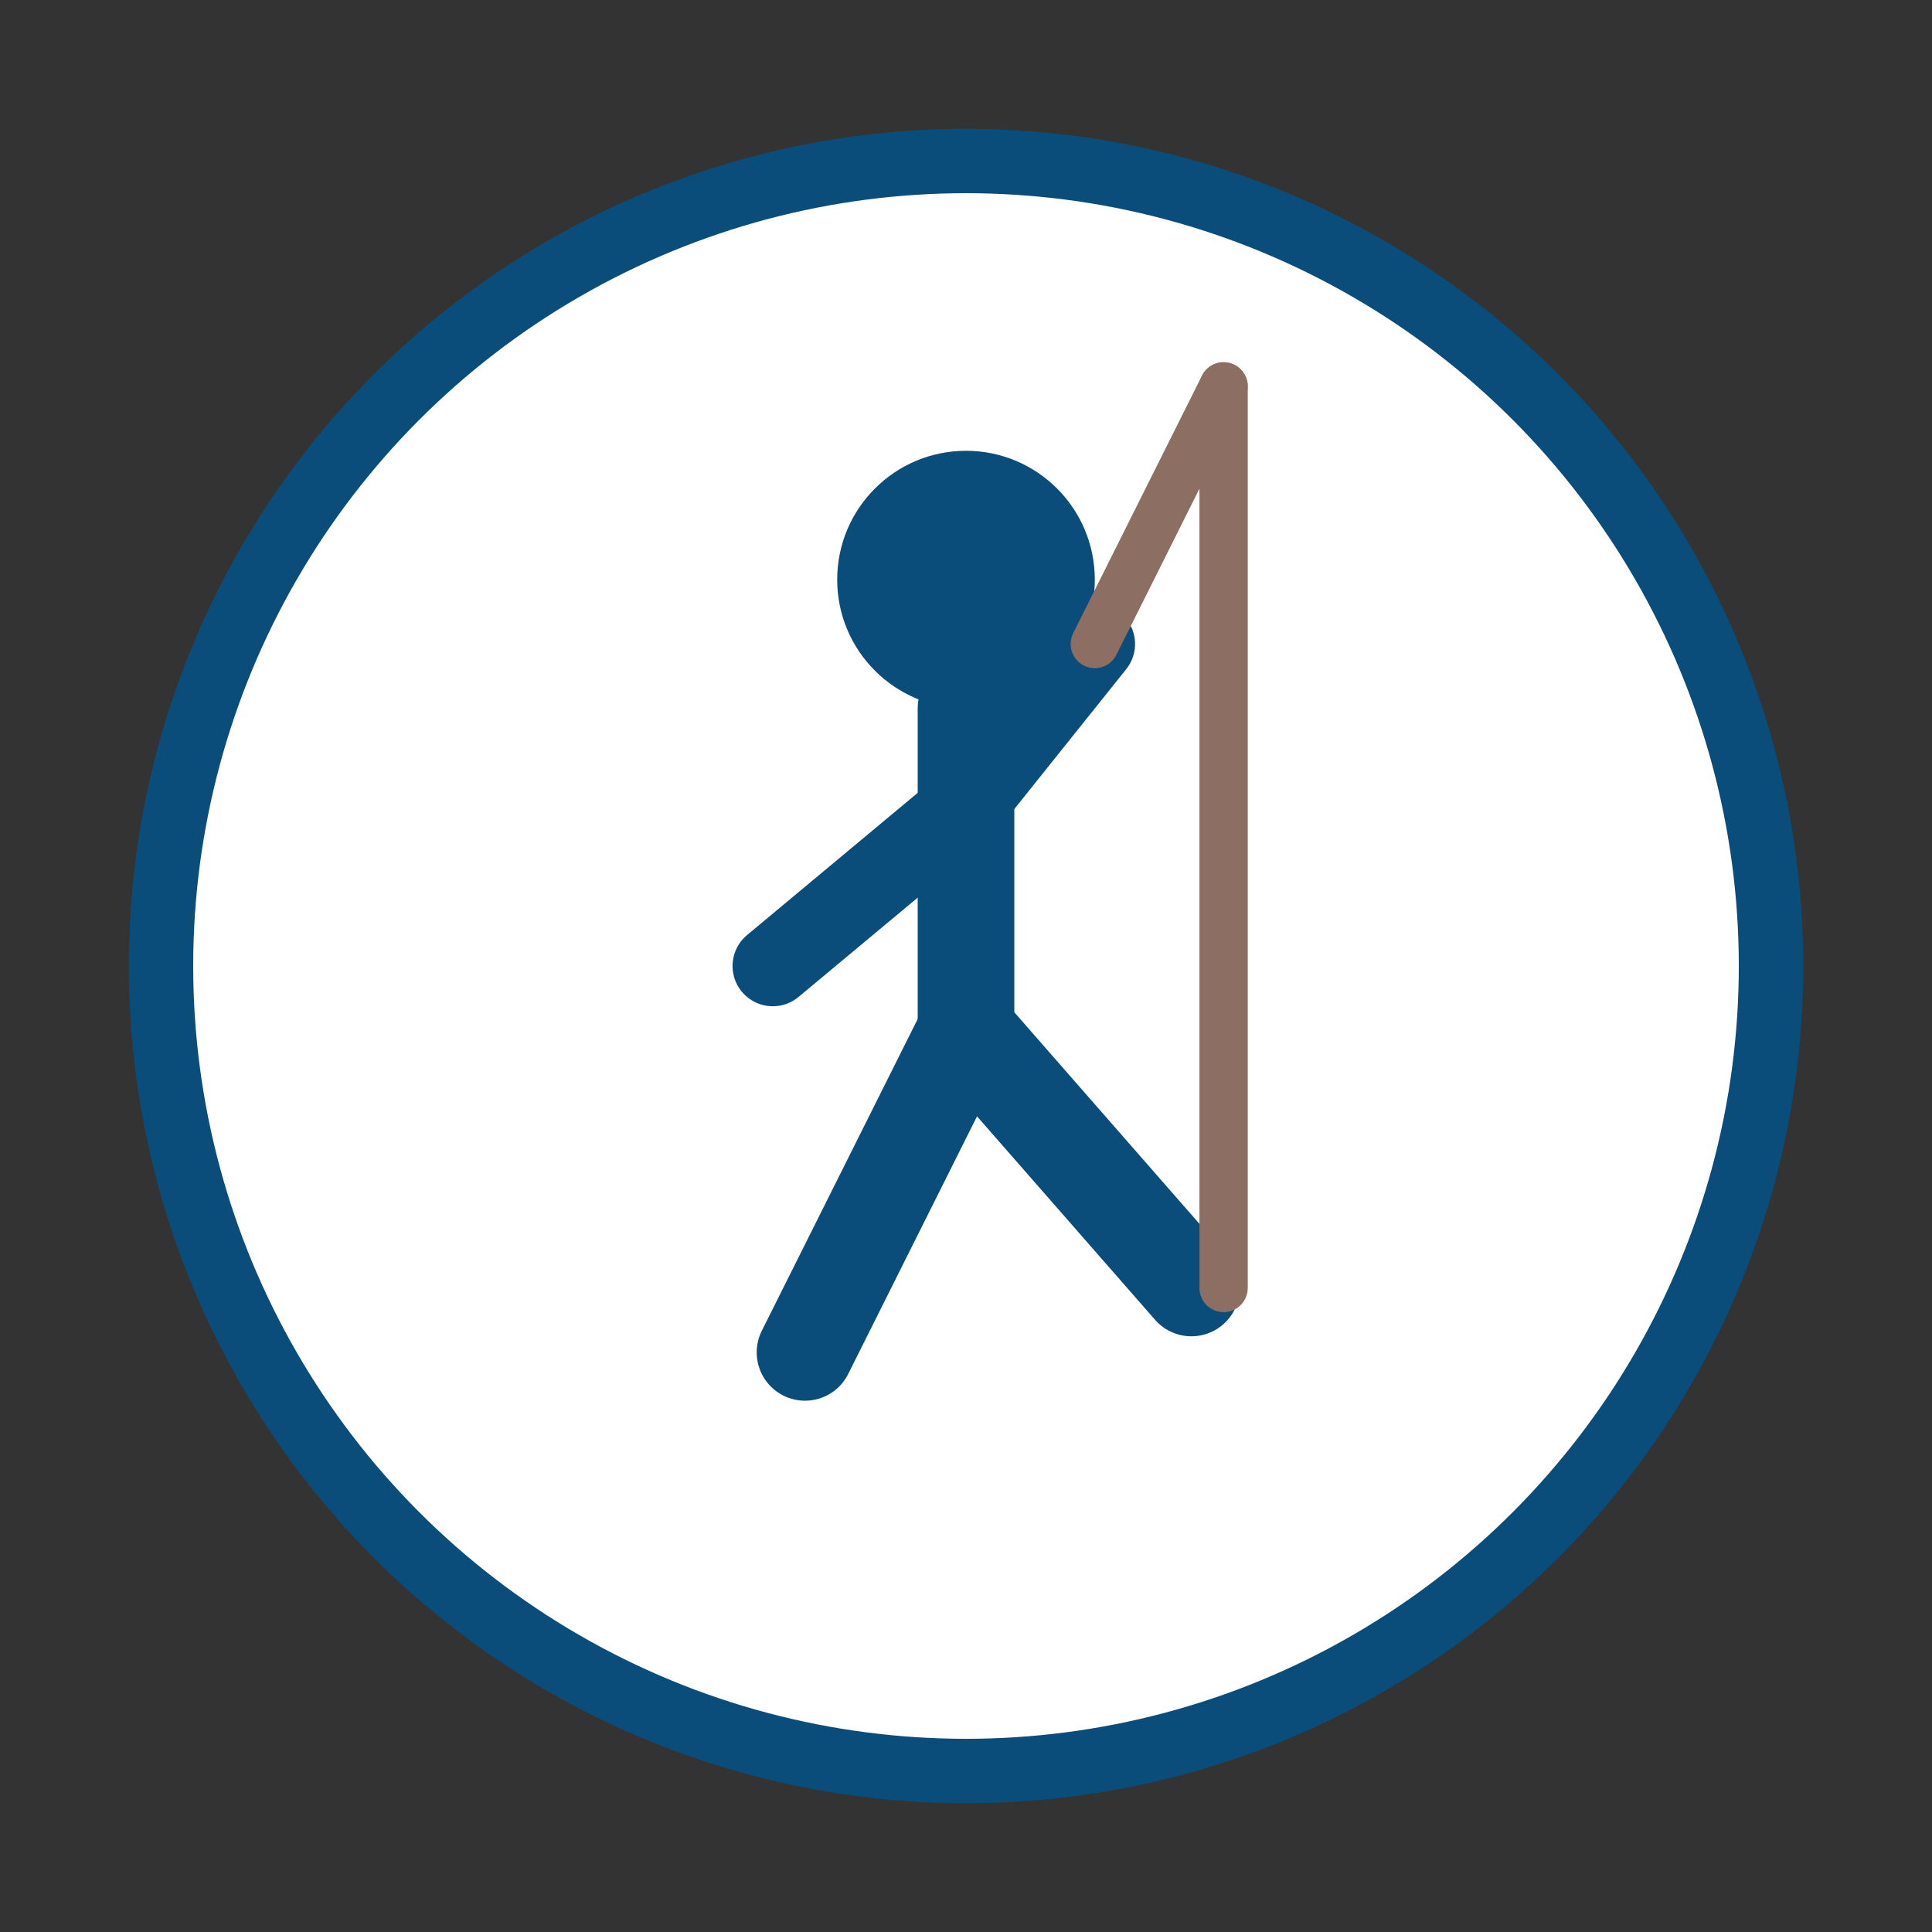
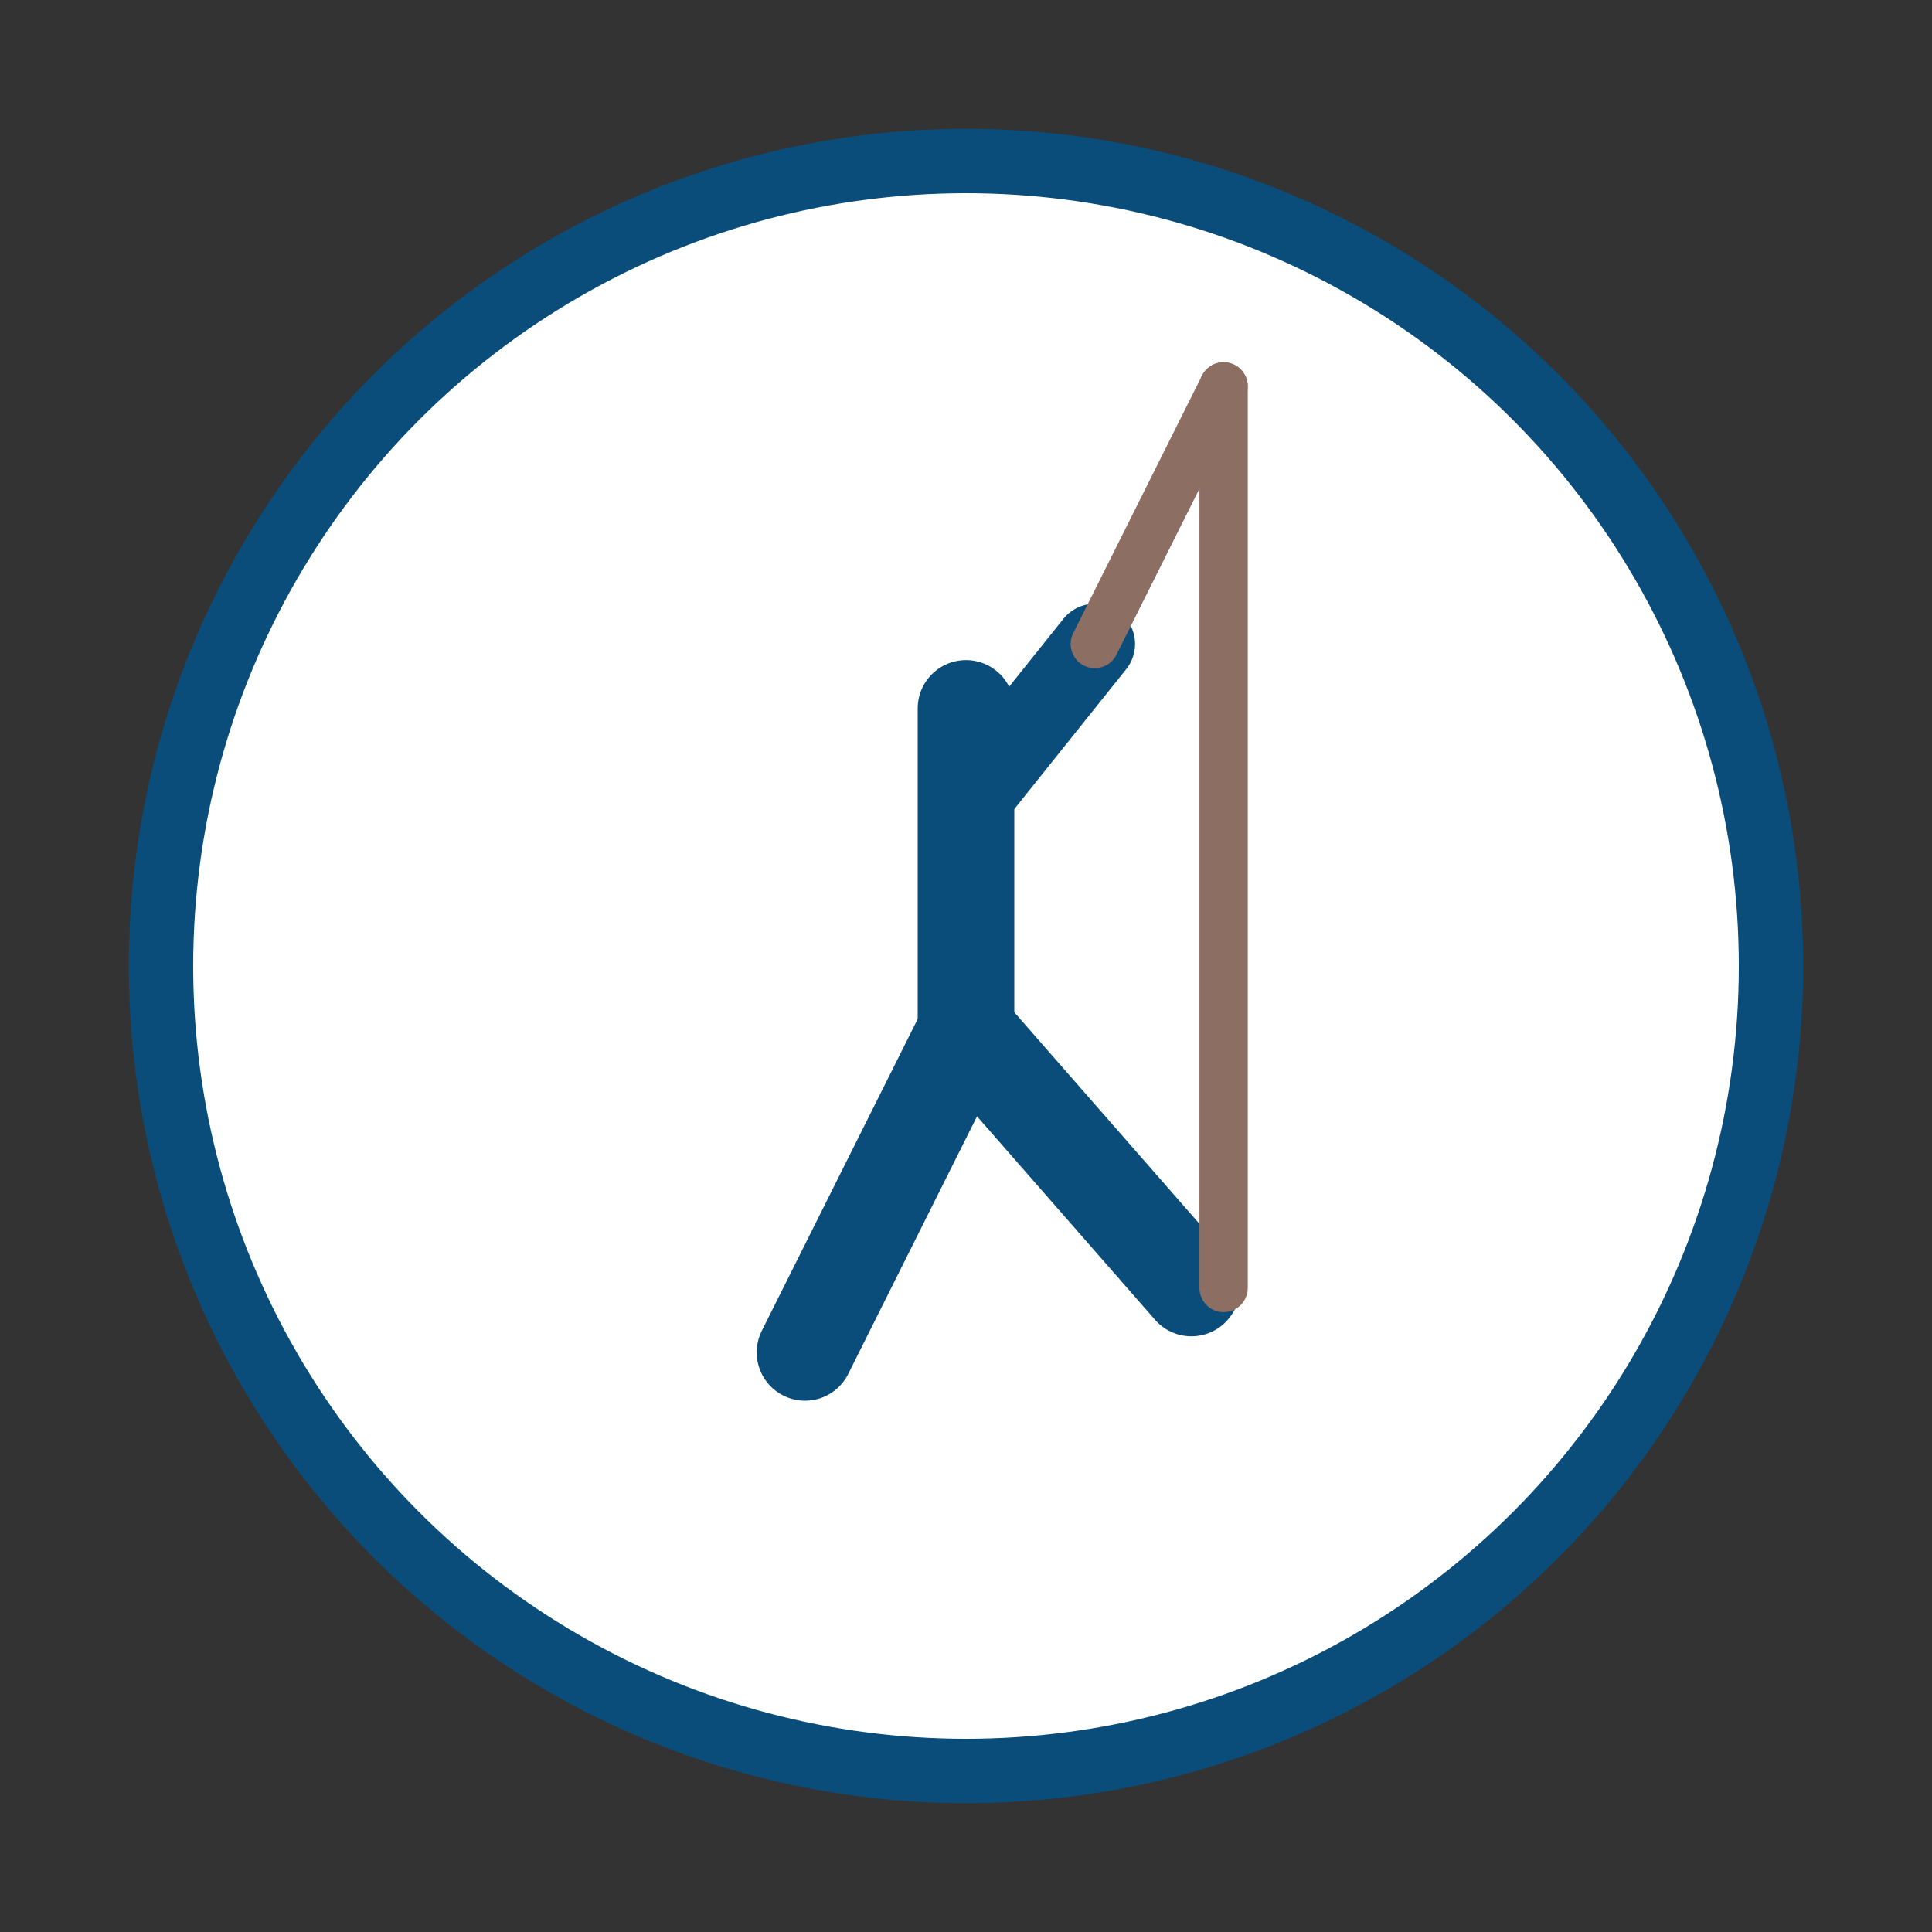
<svg xmlns="http://www.w3.org/2000/svg" width="60" height="60" viewBox="0 0 60 60">
  <rect x="0" y="0" width="60" height="60" fill="#333333" stroke="none" />
  <circle cx="30" cy="30" r="25" fill="#FFFFFF" stroke="#0A4D7A" stroke-width="2" />
  <g transform="translate(30, 30)">
-     <circle cx="0" cy="-12" r="4" fill="#0A4D7A" />
    <line x1="0" y1="-8" x2="0" y2="2" stroke="#0A4D7A" stroke-width="3" stroke-linecap="round" />
    <line x1="0" y1="2" x2="-5" y2="12" stroke="#0A4D7A" stroke-width="3" stroke-linecap="round" />
    <line x1="0" y1="2" x2="7" y2="10" stroke="#0A4D7A" stroke-width="3" stroke-linecap="round" />
-     <line x1="0" y1="-5" x2="-6" y2="0" stroke="#0A4D7A" stroke-width="2.5" stroke-linecap="round" />
    <line x1="0" y1="-5" x2="4" y2="-10" stroke="#0A4D7A" stroke-width="2.5" stroke-linecap="round" />
    <line x1="4" y1="-10" x2="8" y2="-18" stroke="#8D6E63" stroke-width="1.5" stroke-linecap="round" />
    <line x1="8" y1="-18" x2="8" y2="10" stroke="#8D6E63" stroke-width="1.5" stroke-linecap="round" />
  </g>
</svg>